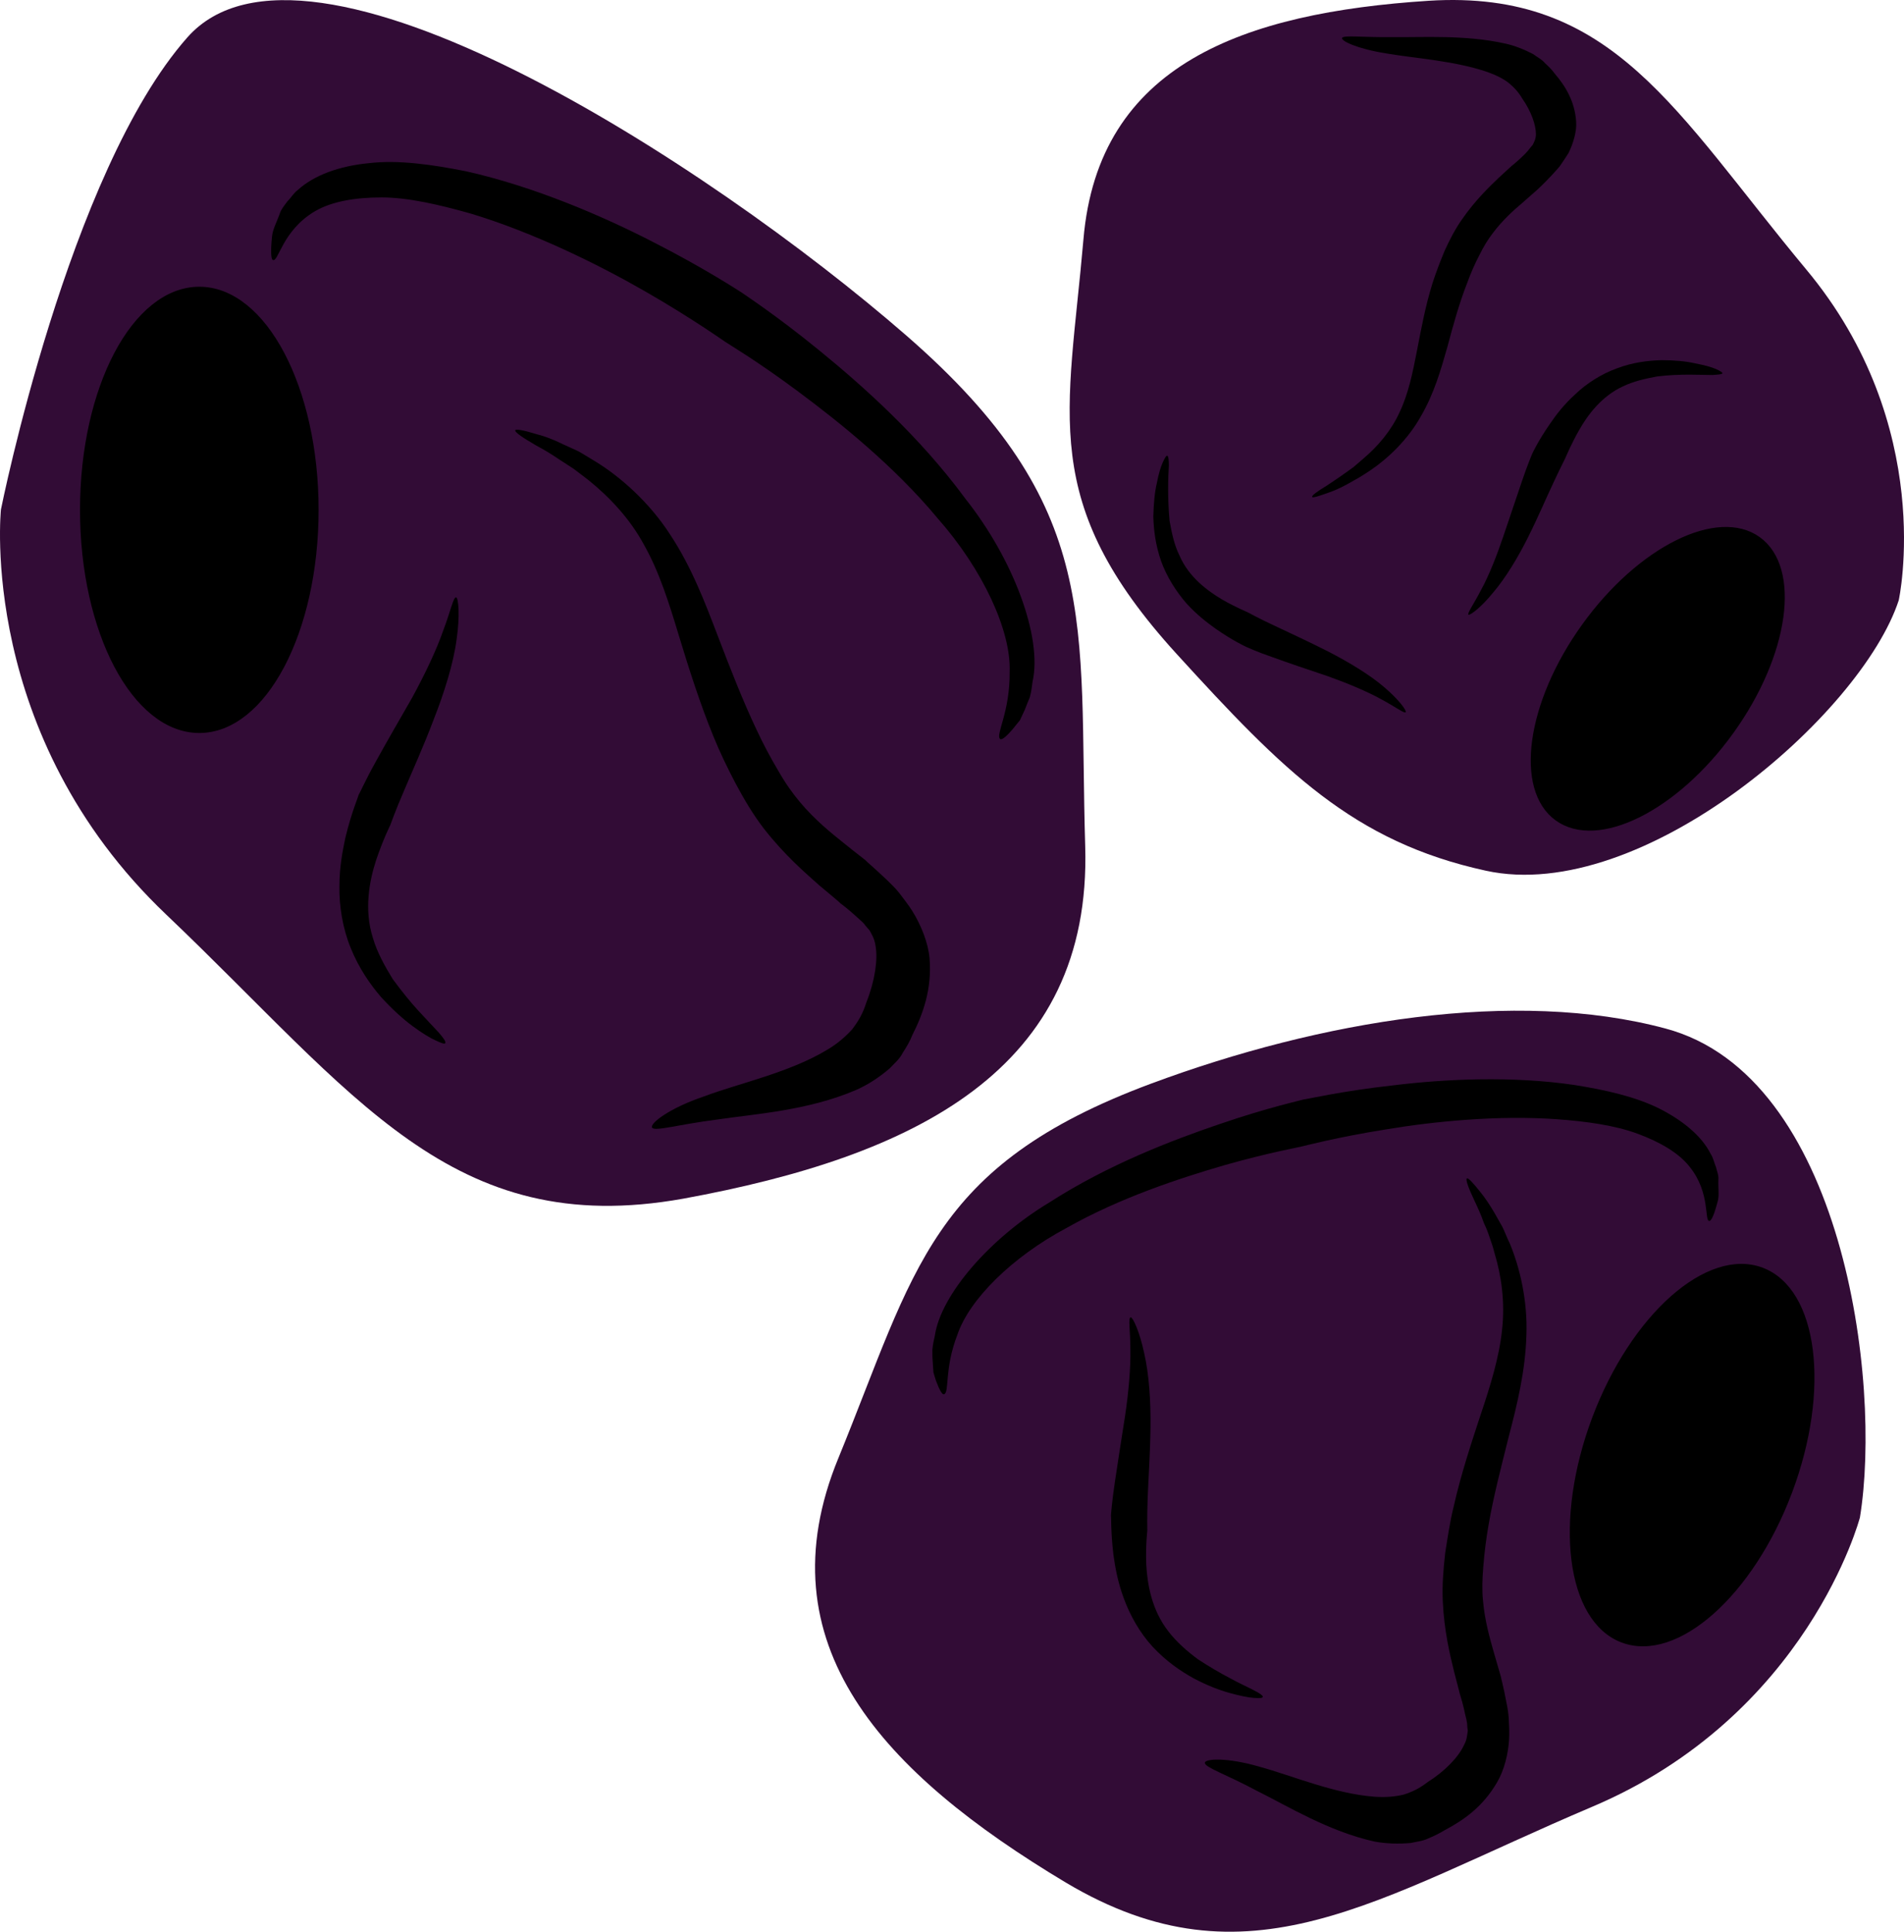
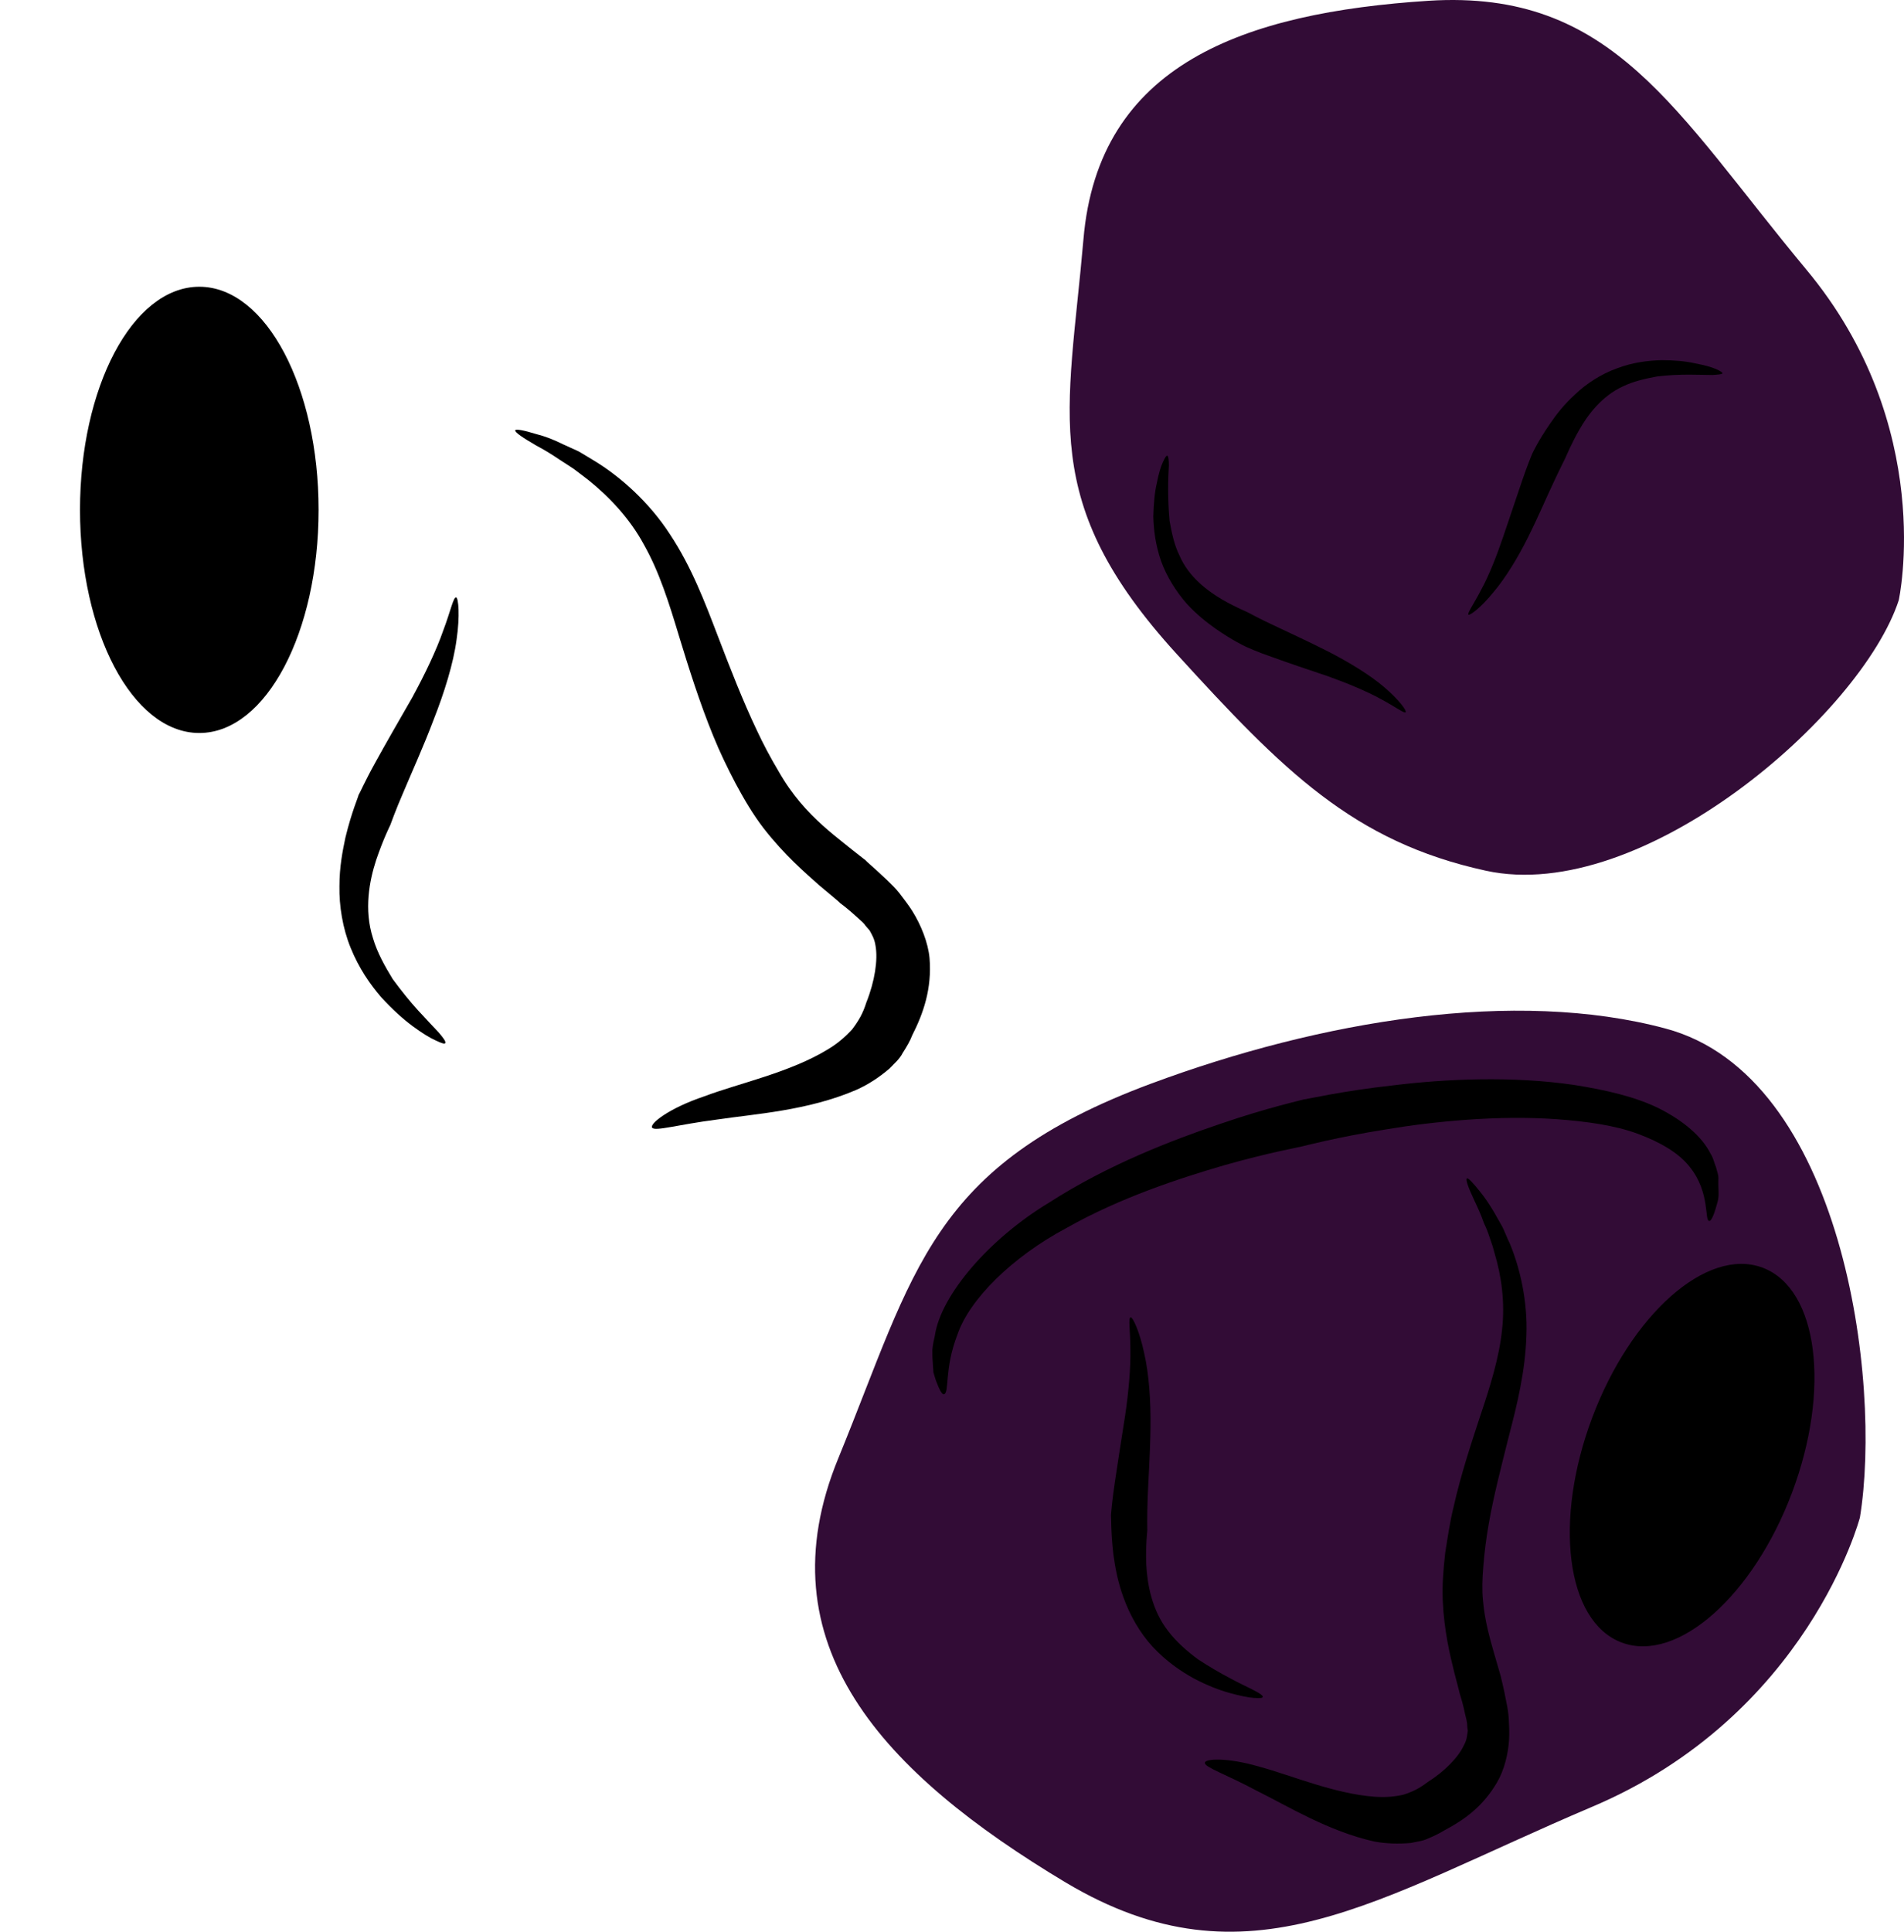
<svg xmlns="http://www.w3.org/2000/svg" xml:space="preserve" version="1.1" style="shape-rendering:geometricPrecision; text-rendering:geometricPrecision; image-rendering:optimizeQuality; fill-rule:evenodd; clip-rule:evenodd" viewBox="7785.32 11804.83 5394.56 5471.5">
  <defs>
    <style type="text/css">
   
    .str0 {stroke:black;stroke-width:20}
    .fil2 {fill:black}
    .fil1 {fill:black;fill-rule:nonzero}
    .fil0 {fill:#320C36;fill-rule:nonzero}
   
  </style>
  </defs>
  <g id="Vrstva_x0020_1">
-     <path class="fil0" d="M7788 13248c0,0 -67,639 469,1148 535,509 807,922 1464,804 656,-120 1158,-364 1139,-998 -19,-635 53,-960 -507,-1447 -560,-487 -1700,-1226 -2037,-844 -337,381 -528,1337 -528,1337z" />
    <path class="fil0" d="M13055 16103c0,0 -147,561 -760,820 -613,260 -973,522 -1490,214 -516,-309 -862,-674 -644,-1203 217,-530 259,-827 886,-1060 482,-179 1031,-270 1457,-156 503,134 614,999 551,1385z" />
    <path class="fil0" d="M13165 13505c0,0 109,-493 -263,-938 -371,-446 -546,-793 -1069,-760 -523,34 -936,179 -978,676 -43,497 -129,743 264,1174 302,331 500,532 876,614 443,97 1064,-442 1170,-766z" />
-     <path class="fil1" d="M10619 13898c-14,-12 28,-74 27,-191 4,-116 -76,-289 -204,-434 -123,-148 -278,-272 -395,-359 -118,-88 -202,-137 -207,-141 -5,-3 -93,-66 -227,-143 -134,-77 -315,-166 -493,-220 -89,-25 -177,-46 -254,-46 -76,0 -142,12 -188,39 -94,55 -104,147 -120,138 -5,-3 -6,-26 -2,-66 2,-21 13,-40 22,-65 4,-13 13,-23 21,-34 10,-10 18,-24 30,-33 46,-42 118,-68 201,-76 84,-10 180,4 276,23 192,43 388,127 533,202 145,74 242,138 247,141 5,4 95,62 219,163 124,101 286,245 416,422 135,170 218,391 190,517 -2,15 -4,31 -8,45 -5,12 -10,24 -14,35 -5,11 -10,21 -14,30 -6,8 -12,14 -17,21 -20,24 -34,36 -39,32z" />
    <path class="fil1" d="M10460 15754c16,-5 0,-71 38,-169 34,-100 155,-220 309,-302 152,-86 321,-141 448,-178 127,-36 213,-51 219,-53 5,-1 99,-26 237,-48 137,-23 319,-41 486,-29 82,6 163,17 228,41 65,24 117,55 147,93 61,75 41,157 57,154 6,-1 14,-21 23,-55 5,-19 1,-38 2,-62 1,-13 -4,-23 -7,-36 -5,-11 -7,-25 -15,-37 -25,-50 -78,-94 -145,-128 -68,-34 -153,-53 -241,-67 -176,-26 -367,-17 -513,1 -146,16 -248,40 -254,40 -5,2 -99,22 -236,69 -136,46 -319,116 -485,223 -168,101 -307,261 -324,377 -3,13 -6,27 -7,40 0,12 0,24 1,34 1,11 1,21 2,30 2,8 5,16 7,23 10,27 18,41 23,39z" />
    <path class="fil1" d="M9633 14999c-8,-11 47,-55 148,-89 98,-37 242,-67 350,-133 27,-16 50,-36 69,-57 18,-24 30,-44 40,-76 24,-60 33,-121 26,-160 -3,-21 -11,-33 -17,-44 -5,-6 -11,-12 -15,-18 -6,-7 -13,-12 -19,-18 -25,-23 -46,-39 -48,-40 -2,-3 -24,-21 -61,-52 -38,-34 -97,-84 -157,-161 -30,-39 -56,-83 -80,-128 -22,-42 -44,-87 -63,-134 -38,-93 -69,-191 -97,-283 -28,-93 -56,-182 -99,-258 -41,-76 -100,-137 -157,-183 -14,-11 -29,-22 -42,-32 -14,-9 -27,-18 -40,-26 -25,-17 -47,-30 -66,-40 -38,-22 -60,-37 -60,-43 0,-5 23,-1 62,11 20,5 45,14 73,28 14,6 28,13 44,20 16,9 33,20 50,30 68,42 150,113 210,206 61,92 99,193 135,287 36,94 71,184 110,266 19,41 40,80 62,117 20,35 40,63 61,88 42,50 88,87 123,115 37,30 60,47 62,49 2,3 23,20 63,58 11,11 22,21 33,35 12,16 25,32 37,51 25,40 45,90 49,134 7,87 -18,157 -49,218 -6,16 -16,33 -27,50 -9,18 -24,30 -37,44 -29,25 -61,46 -95,61 -137,59 -288,68 -395,84 -109,14 -175,34 -183,23z" />
    <path class="fil1" d="M11199 16798c0,-12 63,-16 155,11 92,25 213,77 327,85 29,2 56,0 81,-6 25,-8 44,-17 69,-36 49,-31 87,-71 102,-104 9,-16 9,-29 11,-41 -1,-7 -2,-14 -2,-21 -1,-8 -3,-16 -5,-23 -6,-30 -13,-52 -14,-55 -1,-2 -7,-28 -18,-69 -11,-45 -28,-113 -32,-200 -2,-45 2,-91 7,-136 7,-43 13,-87 24,-131 20,-89 49,-177 76,-259 28,-83 53,-164 61,-241 9,-79 -2,-154 -21,-217 -4,-16 -9,-31 -14,-45 -5,-15 -10,-28 -16,-40 -9,-26 -19,-47 -27,-64 -17,-36 -25,-58 -22,-63 3,-4 17,11 40,40 12,15 25,34 39,58 7,12 14,25 22,39 7,14 13,31 21,47 28,67 51,162 47,261 -3,100 -26,194 -49,282 -22,88 -44,172 -58,253 -7,40 -12,80 -15,118 -3,36 -4,67 -1,97 5,58 20,109 31,148 12,42 19,66 20,69 0,3 7,26 16,75 3,14 5,27 6,43 1,18 2,36 1,57 -2,42 -14,89 -34,123 -40,69 -94,107 -149,136 -13,8 -29,16 -46,23 -16,8 -33,9 -50,13 -35,3 -69,2 -102,-4 -131,-29 -247,-101 -334,-144 -88,-47 -147,-66 -147,-79z" />
-     <path class="fil1" d="M11588 11912c-5,8 42,31 124,44 81,14 196,21 288,53 23,8 43,18 59,30 17,14 28,26 40,46 25,36 38,74 38,100 0,13 -5,22 -9,30 -3,4 -7,8 -10,12 -3,5 -8,9 -12,14 -17,17 -32,29 -33,30 -2,1 -17,15 -42,38 -26,25 -66,63 -104,118 -19,27 -35,58 -49,89 -12,29 -24,60 -34,91 -20,64 -32,129 -44,191 -12,62 -24,121 -49,174 -24,53 -62,97 -102,131 -10,9 -20,17 -29,25 -10,7 -19,14 -28,20 -18,13 -34,23 -47,32 -28,17 -43,28 -42,32 0,4 17,-1 47,-12 15,-5 33,-13 53,-24 11,-6 21,-12 32,-18 12,-7 24,-15 36,-23 48,-33 104,-86 140,-151 38,-65 57,-133 75,-196 17,-64 34,-125 56,-181 10,-28 22,-55 35,-80 12,-24 24,-44 38,-62 27,-36 58,-64 83,-85 26,-23 41,-36 42,-37 2,-2 17,-15 43,-43 7,-8 15,-16 22,-25 8,-12 16,-23 24,-36 14,-28 24,-62 22,-90 -4,-57 -30,-100 -61,-136 -7,-10 -17,-20 -27,-29 -9,-11 -22,-17 -34,-26 -25,-13 -52,-24 -80,-30 -113,-25 -231,-17 -317,-18 -86,1 -139,-6 -144,2z" />
    <path class="fil1" d="M9078 13497c6,2 11,51 1,119 -9,68 -35,151 -65,227 -29,77 -62,149 -85,204 -24,55 -37,93 -38,95 -1,2 -20,40 -40,99 -19,58 -35,140 -9,221 12,41 34,80 56,116 25,34 50,65 73,90 23,25 43,46 57,61 13,15 21,26 19,30 -1,4 -10,1 -27,-7 -16,-7 -39,-21 -66,-41 -27,-20 -57,-47 -89,-82 -31,-36 -63,-82 -86,-139 -23,-56 -33,-120 -32,-175 0,-55 9,-100 17,-138 18,-74 37,-116 37,-120 2,-2 19,-41 48,-93 28,-51 66,-117 104,-183 36,-66 69,-135 88,-190 21,-55 29,-97 37,-94z" />
    <path class="fil1" d="M10989 15536c6,0 25,40 38,101 14,60 19,138 18,212 -1,74 -6,145 -8,199 -2,54 -1,90 -1,92 0,2 -5,40 -3,96 3,55 15,129 63,190 23,30 54,57 84,79 32,21 63,39 90,53 27,15 50,25 67,34 16,8 26,15 26,18 1,5 -8,5 -25,4 -16,-1 -40,-6 -69,-14 -29,-8 -63,-21 -101,-41 -38,-21 -79,-49 -117,-90 -37,-40 -65,-91 -82,-138 -17,-46 -24,-87 -29,-122 -8,-68 -6,-109 -7,-112 0,-2 3,-41 11,-94 8,-52 18,-120 29,-188 10,-67 16,-135 15,-188 0,-53 -7,-90 1,-91z" />
    <path class="fil1" d="M11946 13546c5,2 36,-21 70,-63 35,-41 70,-99 99,-157 29,-58 53,-115 73,-157 20,-43 35,-71 35,-73 1,-1 13,-32 37,-74 24,-42 63,-95 124,-123 29,-14 64,-22 97,-28 33,-4 64,-5 91,-5 26,0 49,1 65,1 16,-1 26,-2 28,-4 2,-3 -5,-7 -18,-13 -14,-6 -33,-11 -59,-16 -26,-6 -58,-9 -95,-9 -38,1 -81,6 -126,23 -45,16 -88,44 -119,74 -32,29 -54,58 -71,83 -34,49 -49,82 -50,84 -1,2 -14,33 -29,77 -15,44 -34,101 -53,157 -19,56 -41,112 -63,152 -21,41 -41,68 -36,71z" />
    <path class="fil1" d="M11768 13822c3,-5 -20,-36 -61,-71 -41,-35 -99,-70 -157,-100 -57,-29 -114,-55 -156,-75 -43,-20 -70,-35 -72,-36 -1,-1 -32,-13 -74,-37 -42,-25 -95,-64 -121,-125 -15,-30 -22,-65 -28,-98 -3,-33 -4,-64 -4,-91 0,-26 1,-49 2,-65 0,-16 -1,-26 -4,-28 -3,-2 -7,5 -13,18 -6,13 -12,33 -17,59 -6,25 -9,57 -10,95 1,37 6,80 22,126 16,45 44,88 72,120 29,32 58,54 83,72 49,34 82,49 84,50 2,1 32,15 76,30 44,16 100,35 157,54 56,20 111,43 151,65 41,22 67,42 70,37z" />
    <ellipse class="fil2 str0" cx="8350" cy="13249" rx="328" ry="622" />
    <ellipse class="fil2 str0" transform="matrix(-0.606 -0.228 -0.228 0.606 12579.6 15926.3)" rx="457" ry="866" />
-     <ellipse class="fil2 str0" transform="matrix(-0.458 -0.33 0.33 -0.458 12482.2 13727.5)" rx="457" ry="866" />
  </g>
</svg>